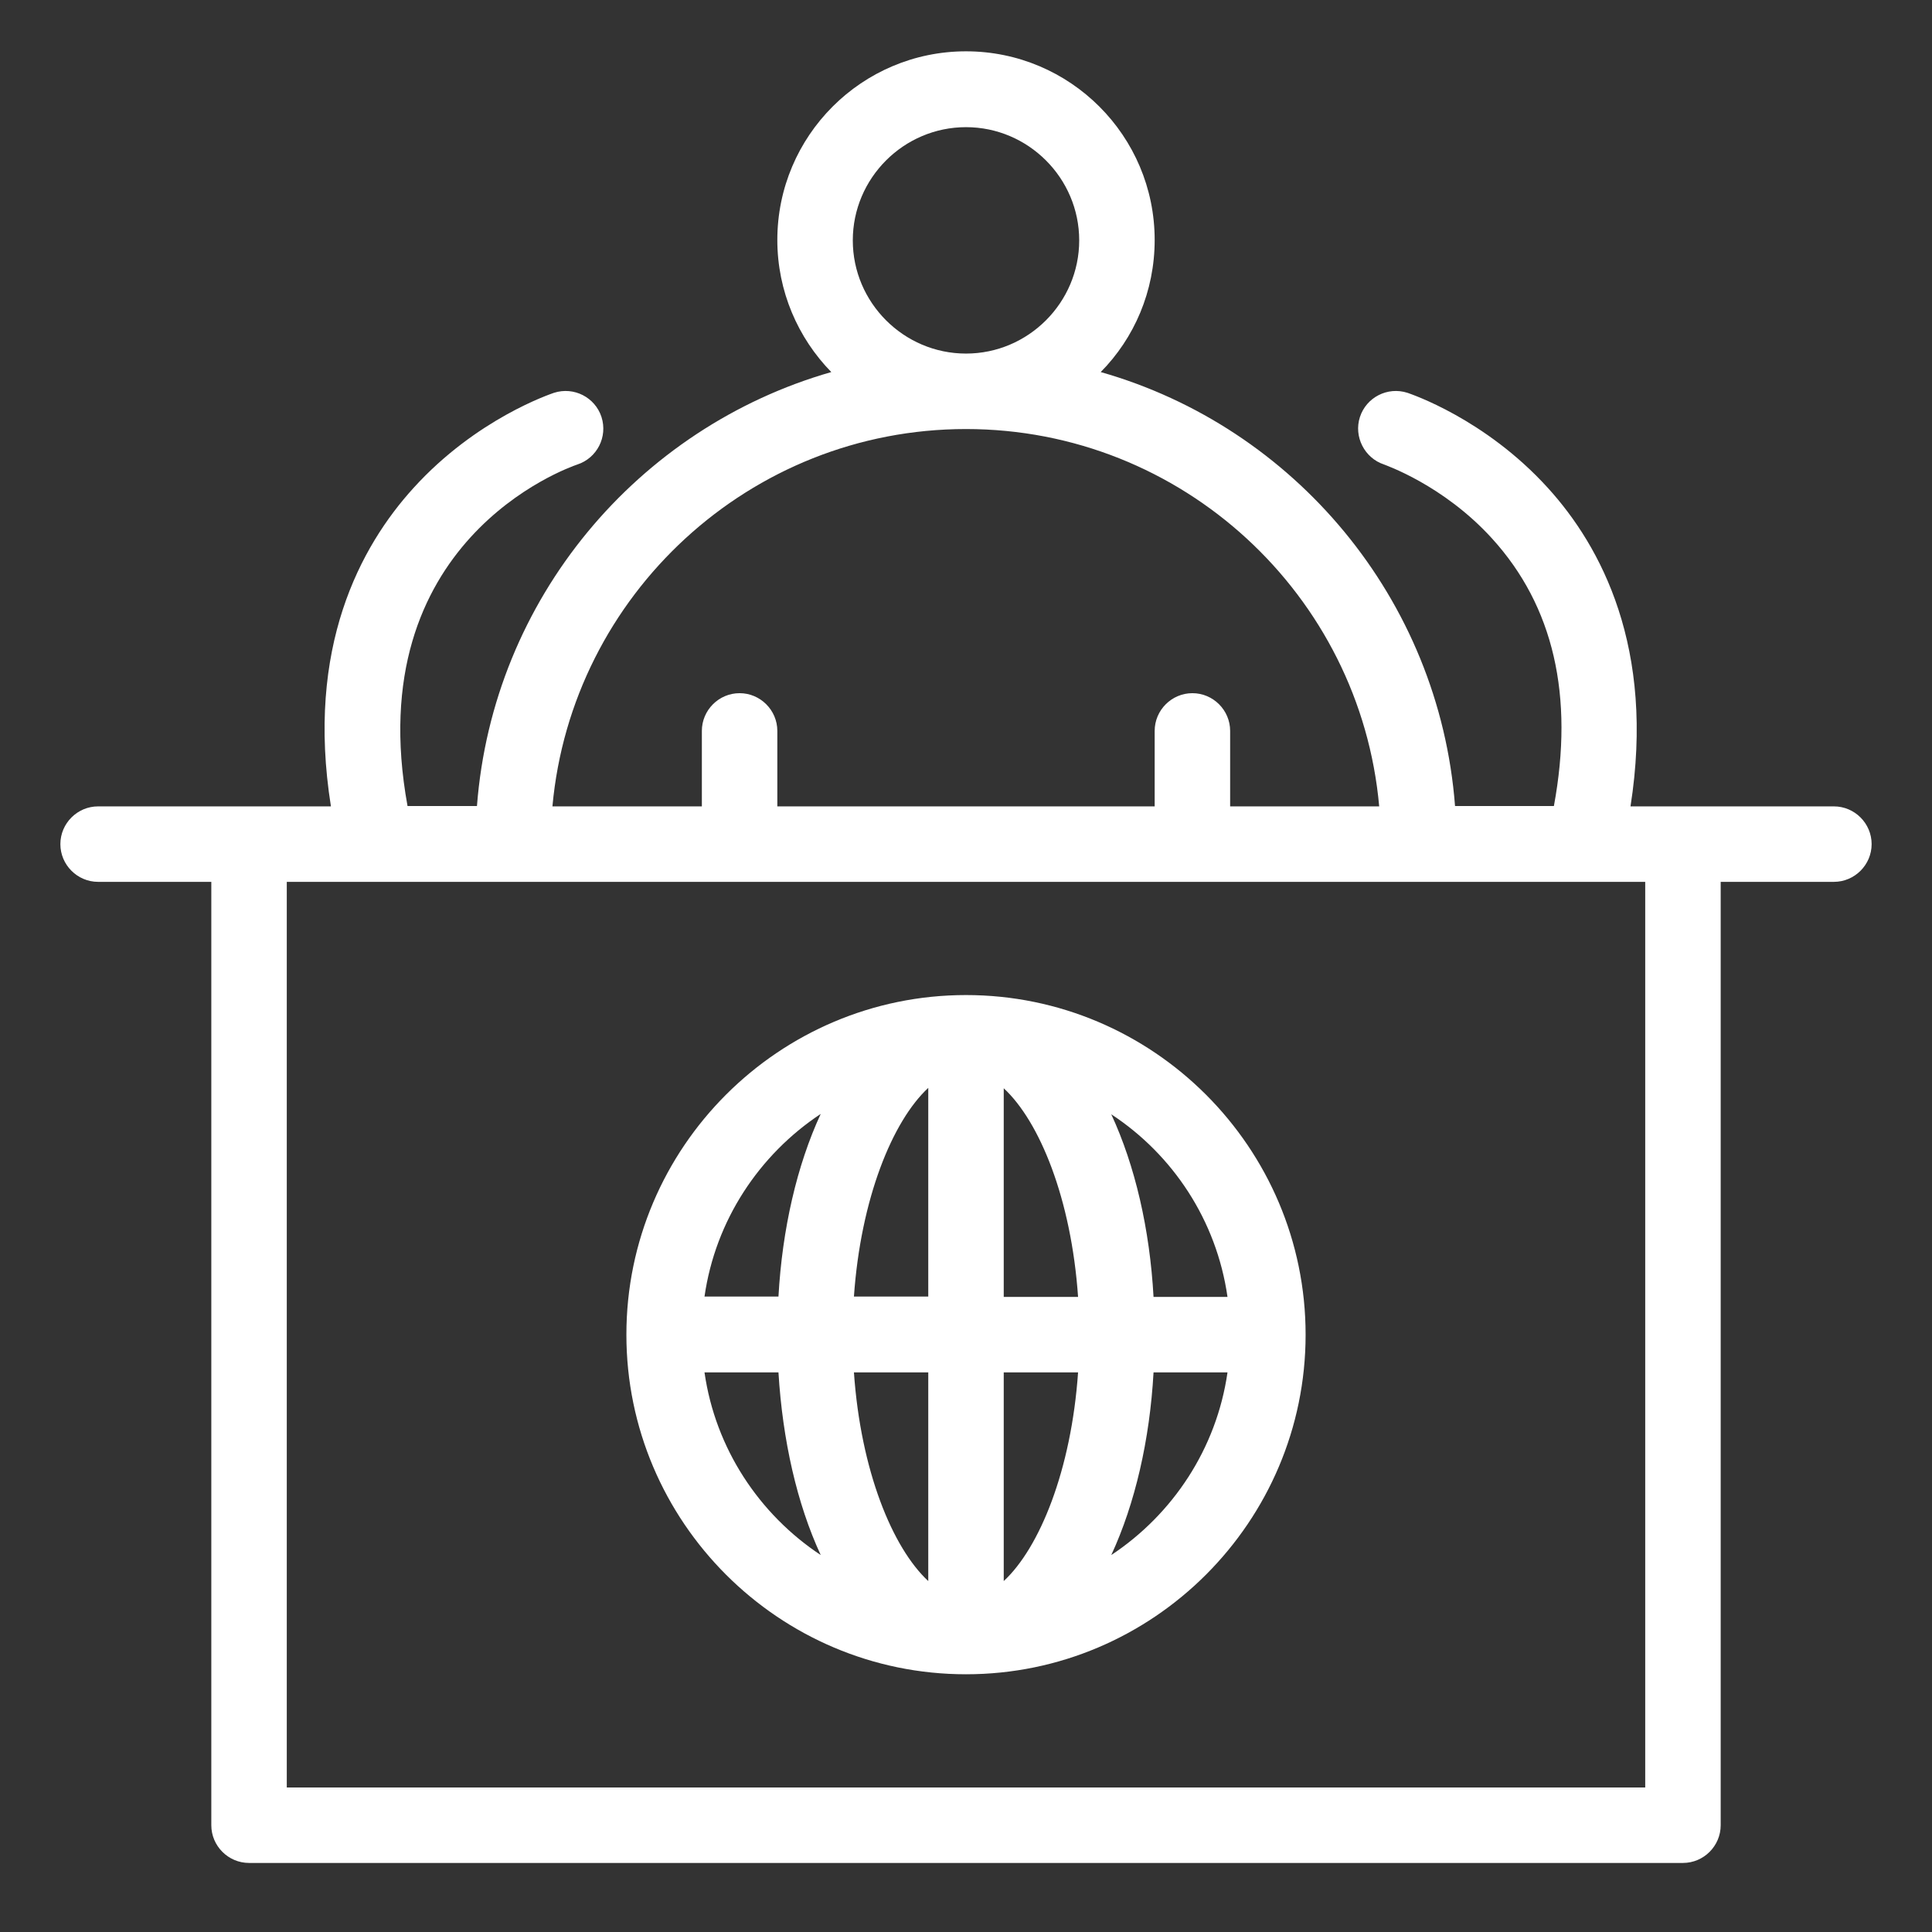
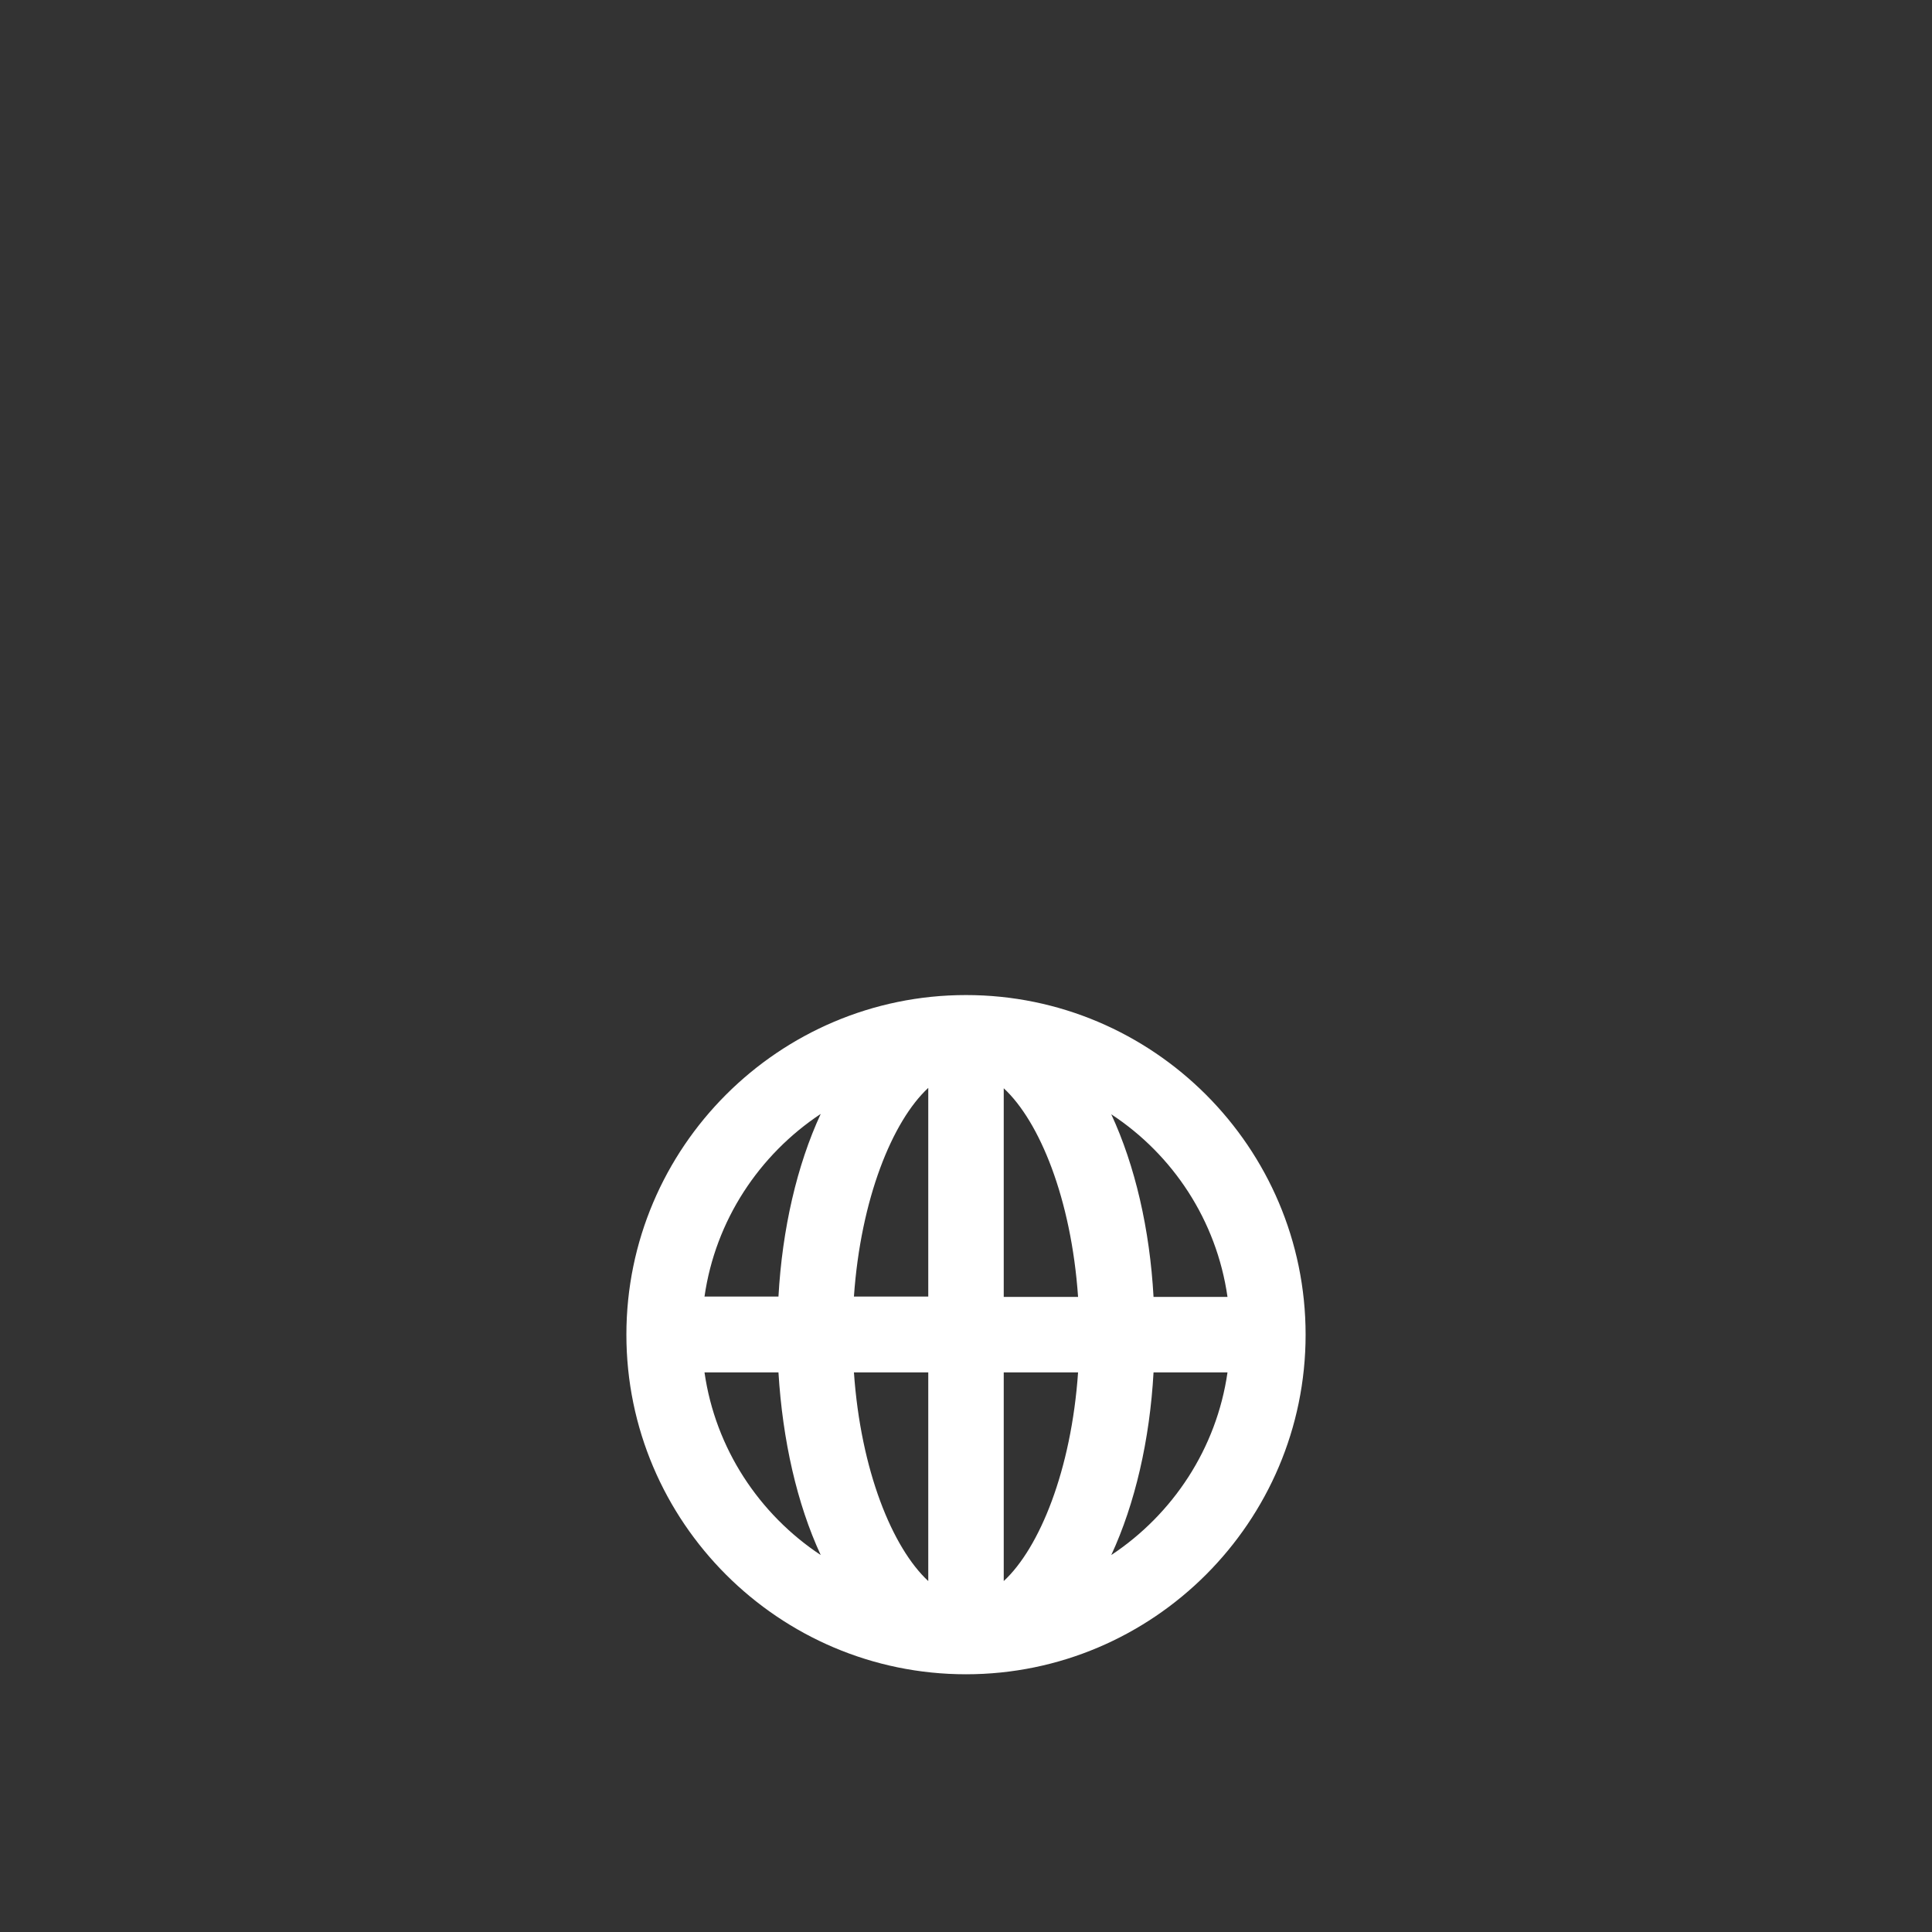
<svg xmlns="http://www.w3.org/2000/svg" version="1.1" id="Layer_1" x="0px" y="0px" viewBox="0 0 512 512" style="enable-background:new 0 0 512 512;" xml:space="preserve">
  <rect x="0" y="0" width="512" height="512" fill="#333333" stroke="none" />
  <style type="text/css">
	.st0{fill:#FFFFFF;}
</style>
  <g id="_40_Airport_Reception_Airport_Receptionist_Hotel">
    <g>
-       <path class="st0" d="M486,213.7h-53.9c6.6-42-7.8-68.9-21.9-84.4c-16.7-18.4-36.4-24.9-37.2-25.2c-5.3-1.7-10.9,1.2-12.6,6.4    c-1.7,5.2,1.2,10.9,6.4,12.6c0.1,0.1,15.6,5.3,28.6,19.6c16.3,17.9,21.8,41.7,16.4,70.9h-26.2c-4.2-54.9-42.6-100.4-93.9-115    c8.9-9,14.3-21.4,14.3-35c0-27.6-22.4-50-50-50s-50,22.4-50,50c0,13.6,5.5,26,14.3,35c-51.3,14.7-89.7,60.1-93.9,115H108    c-12.8-70.2,42.4-89.6,45-90.5c5.2-1.7,8.1-7.3,6.4-12.6c-1.7-5.2-7.3-8.1-12.6-6.4c-0.8,0.3-20.5,6.8-37.2,25.2    c-14.1,15.5-28.6,42.3-21.9,84.4H26c-5.5,0-10,4.5-10,10s4.5,10,10,10h30v250c0,5.5,4.5,10,10,10h380c5.5,0,10-4.5,10-10v-250h30    c5.5,0,10-4.5,10-10S491.5,213.7,486,213.7z M226,63.7c0-16.5,13.5-30,30-30s30,13.5,30,30s-13.5,30-30,30S226,80.2,226,63.7z     M256,113.7c57.3,0,104.5,44,109.5,100H326v-20c0-5.5-4.5-10-10-10s-10,4.5-10,10v20H206v-20c0-5.5-4.5-10-10-10s-10,4.5-10,10v20    h-39.6C151.5,157.7,198.7,113.7,256,113.7z M436,473.7H76v-240h360V473.7z" />
      <path class="st0" d="M256,263.7c-49.6,0-90,40.4-90,90s40.4,90,90,90s90-40.4,90-90S305.6,263.7,256,263.7z M325.3,343.7h-19.6    c-1-18-4.9-34.8-11.2-48.4C310.8,306,322.4,323.4,325.3,343.7z M246,288.3v55.3h-19.7C228.1,317.7,236.5,297.1,246,288.3z     M246,363.7V419c-9.5-8.8-17.9-29.3-19.7-55.3H246z M266,419v-55.3h19.7C283.9,389.6,275.5,410.2,266,419z M266,343.7v-55.3    c9.5,8.8,17.9,29.3,19.7,55.3H266z M217.5,295.2c-6.3,13.6-10.2,30.5-11.2,48.4h-19.6C189.6,323.4,201.2,306,217.5,295.2z     M186.7,363.7h19.6c1.1,18,4.9,34.8,11.2,48.4C201.2,401.3,189.6,383.9,186.7,363.7z M294.5,412.1c6.3-13.6,10.2-30.5,11.2-48.4    h19.6C322.4,383.9,310.8,401.3,294.5,412.1z" />
    </g>
  </g>
</svg>